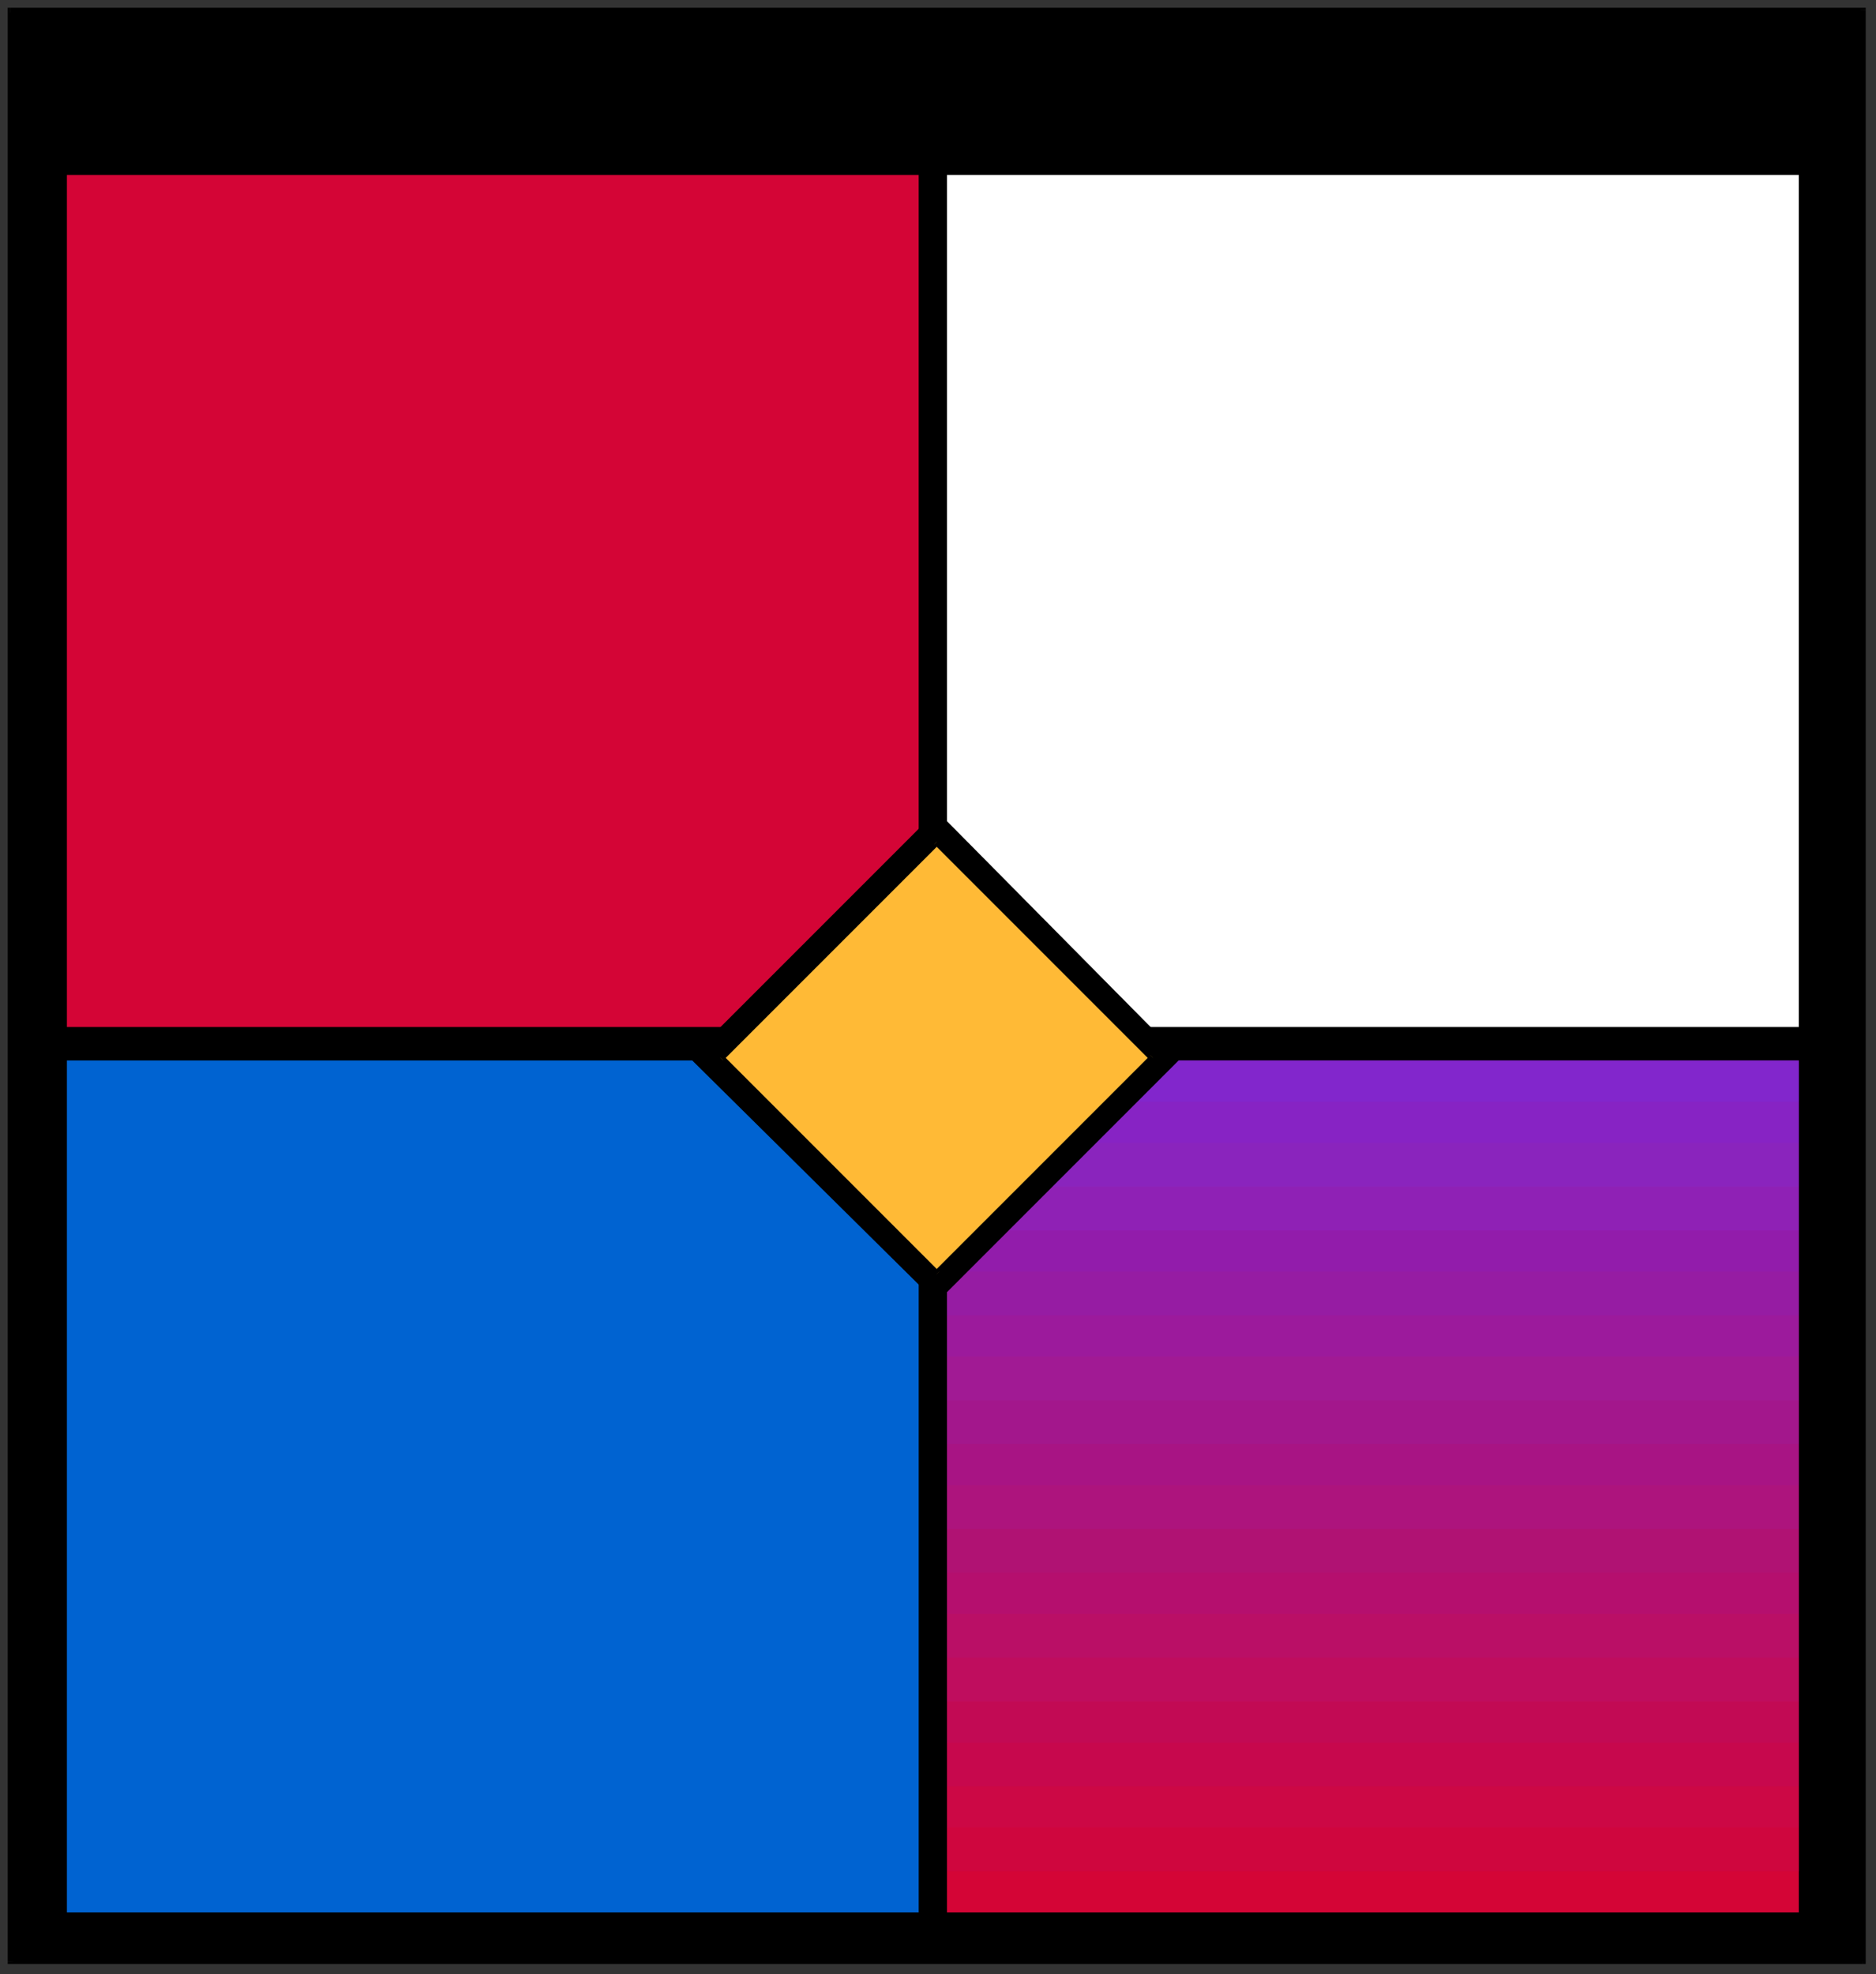
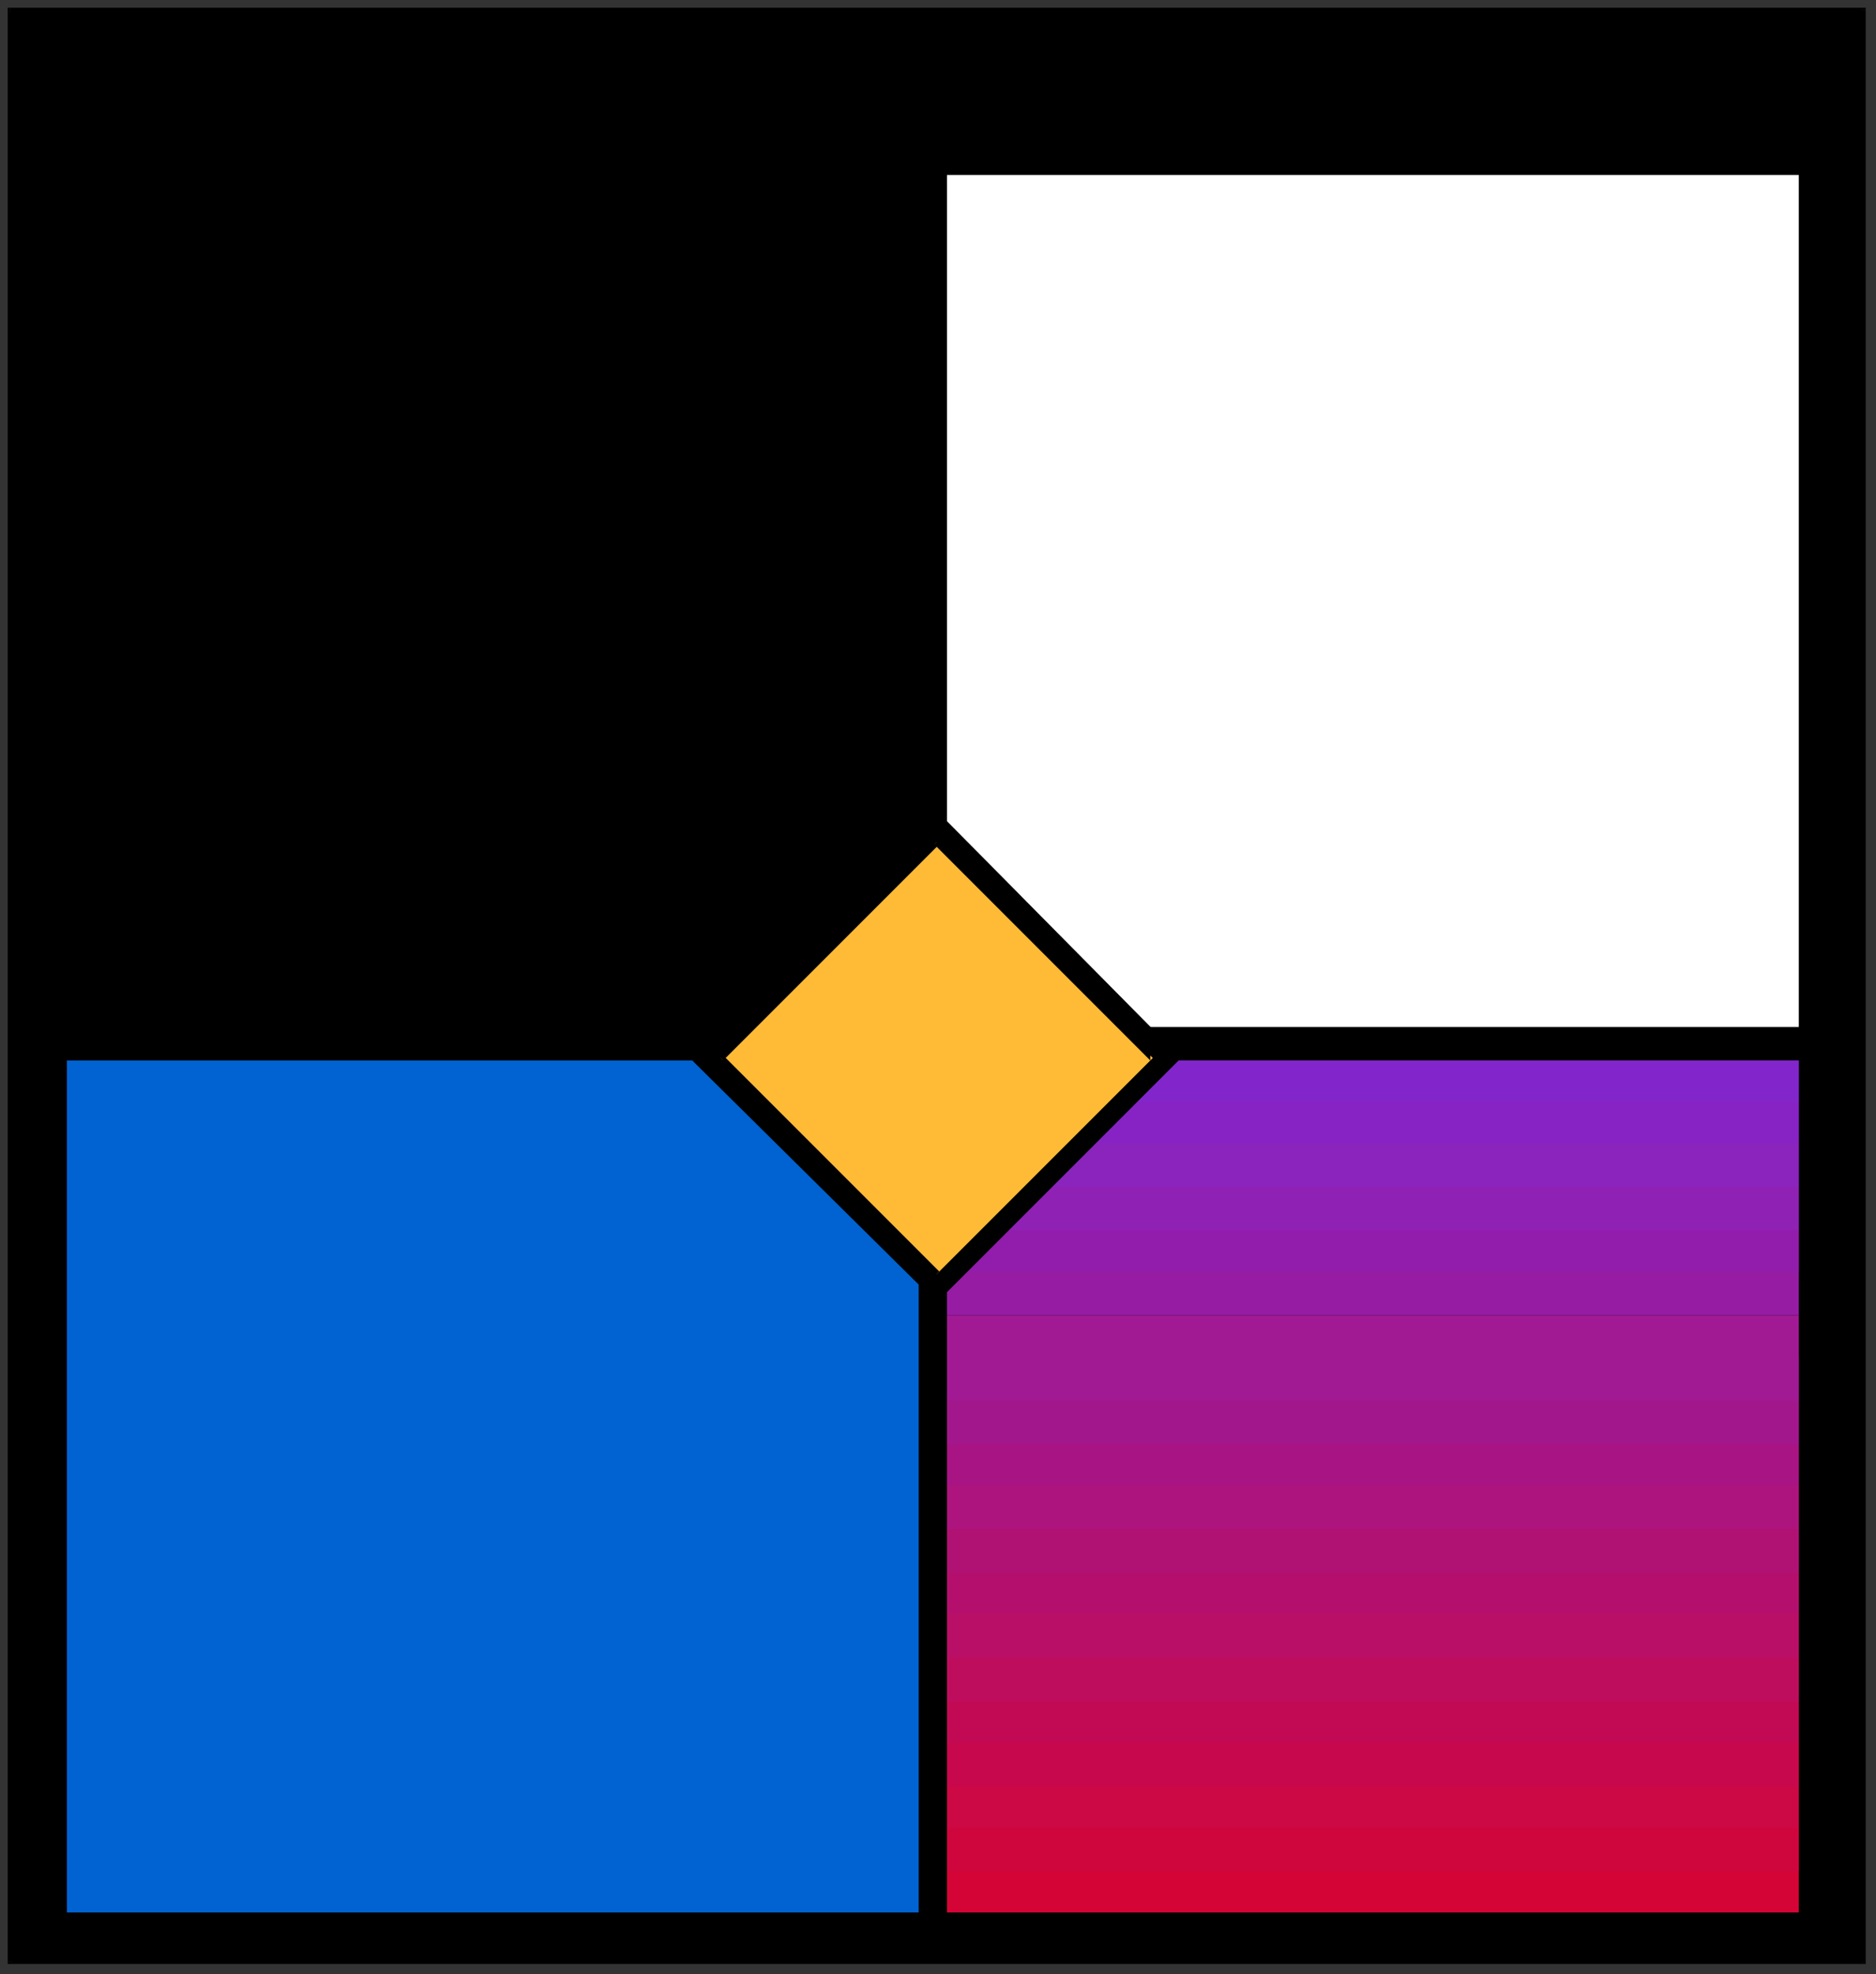
<svg xmlns="http://www.w3.org/2000/svg" xmlns:ns1="http://sodipodi.sourceforge.net/DTD/sodipodi-0.dtd" xmlns:ns2="http://www.inkscape.org/namespaces/inkscape" version="1.0" width="192.881mm" height="202.935mm" id="svg83" ns1:docname="BCKPC157.WMF">
  <rect width="100%" height="100%" fill="#333333" stroke="none" />
  <ns1:namedview pagecolor="#ffffff" bordercolor="#666666" borderopacity="1" objecttolerance="10" gridtolerance="10" guidetolerance="10" ns2:pageopacity="0" ns2:pageshadow="2" ns2:window-width="640" ns2:window-height="480" id="namedview85" />
  <defs id="defs3">
    <pattern id="WMFhbasepattern" patternUnits="userSpaceOnUse" width="6" height="6" x="0" y="0" />
  </defs>
  <path style="fill:none;stroke:none;" d="  M 0,0   L 728,0   L 728,766   L 0,766   z " id="path5" />
  <path style="fill:#000000;fill-rule:evenodd;fill-opacity:1;stroke:none;" d="  M 4,4   L 724,4   L 724,762   L 4,762   L 4,4  z " id="path7" />
  <path style="fill:#000000;fill-rule:evenodd;fill-opacity:1;stroke:none;" d="  M 725,4   L 724,3   L 4,3   L 4,5   L 724,5   L 723,4   L 725,4   L 725,3   L 724,3   L 725,4  z " id="path9" />
  <path style="fill:#000000;fill-rule:evenodd;fill-opacity:1;stroke:none;" d="  M 724,763   L 725,762   L 725,4   L 723,4   L 723,762   L 724,761   L 724,763   L 725,763   L 725,762   L 724,763  z " id="path11" />
  <path style="fill:#000000;fill-rule:evenodd;fill-opacity:1;stroke:none;" d="  M 3,762   L 4,763   L 724,763   L 724,761   L 4,761   L 5,762   L 3,762   L 3,763   L 4,763   L 3,762  z " id="path13" />
  <path style="fill:#000000;fill-rule:evenodd;fill-opacity:1;stroke:none;" d="  M 4,3   L 3,4   L 3,762   L 5,762   L 5,4   L 4,5   L 4,3   L 3,3   L 3,4   L 4,3  z " id="path15" />
-   <path style="fill:#d40536;fill-rule:evenodd;fill-opacity:1;stroke:none;" d="  M 26,68   L 357,68   L 357,399   L 26,399   L 26,68  z " id="path17" />
  <path style="fill:#ffffff;fill-rule:evenodd;fill-opacity:1;stroke:none;" d="  M 368,68   L 699,68   L 699,399   L 368,399   L 368,68  z " id="path19" />
-   <path style="fill:#d40536;fill-rule:evenodd;fill-opacity:1;stroke:none;" d="  M 699,710   L 699,743   L 368,743   L 368,710   L 699,710  z " id="path21" />
+   <path style="fill:#d40536;fill-rule:evenodd;fill-opacity:1;stroke:none;" d="  M 699,710   L 699,743   L 368,743   L 368,710   L 699,710  " id="path21" />
  <path style="fill:#cf063e;fill-rule:evenodd;fill-opacity:1;stroke:none;" d="  M 699,727   L 699,694   L 368,694   L 368,727   L 699,727  z " id="path23" />
  <path style="fill:#cc0845;fill-rule:evenodd;fill-opacity:1;stroke:none;" d="  M 699,710   L 699,677   L 368,677   L 368,710   L 699,710  z " id="path25" />
  <path style="fill:#c7084d;fill-rule:evenodd;fill-opacity:1;stroke:none;" d="  M 699,694   L 699,661   L 368,661   L 368,694   L 699,694  z " id="path27" />
  <path style="fill:#c20a54;fill-rule:evenodd;fill-opacity:1;stroke:none;" d="  M 699,677   L 699,644   L 368,644   L 368,677   L 699,677  z " id="path29" />
  <path style="fill:#bf0d5e;fill-rule:evenodd;fill-opacity:1;stroke:none;" d="  M 699,661   L 699,627   L 368,627   L 368,661   L 699,661  z " id="path31" />
  <path style="fill:#ba0f66;fill-rule:evenodd;fill-opacity:1;stroke:none;" d="  M 699,644   L 699,611   L 368,611   L 368,644   L 699,644  z " id="path33" />
  <path style="fill:#b50f6e;fill-rule:evenodd;fill-opacity:1;stroke:none;" d="  M 699,627   L 699,594   L 368,594   L 368,627   L 699,627  z " id="path35" />
  <path style="fill:#b01273;fill-rule:evenodd;fill-opacity:1;stroke:none;" d="  M 699,611   L 699,577   L 368,577   L 368,611   L 699,611  z " id="path37" />
  <path style="fill:#ad147d;fill-rule:evenodd;fill-opacity:1;stroke:none;" d="  M 699,594   L 699,561   L 368,561   L 368,594   L 699,594  z " id="path39" />
  <path style="fill:#a81484;fill-rule:evenodd;fill-opacity:1;stroke:none;" d="  M 699,577   L 699,544   L 368,544   L 368,577   L 699,577  z " id="path41" />
  <path style="fill:#a3178c;fill-rule:evenodd;fill-opacity:1;stroke:none;" d="  M 699,561   L 699,527   L 368,527   L 368,561   L 699,561  z " id="path43" />
  <path style="fill:#a11a94;fill-rule:evenodd;fill-opacity:1;stroke:none;" d="  M 699,544   L 699,511   L 368,511   L 368,544   L 699,544  z " id="path45" />
-   <path style="fill:#9c1a9c;fill-rule:evenodd;fill-opacity:1;stroke:none;" d="  M 699,527   L 699,494   L 368,494   L 368,527   L 699,527  z " id="path47" />
  <path style="fill:#961ca3;fill-rule:evenodd;fill-opacity:1;stroke:none;" d="  M 699,511   L 699,478   L 368,478   L 368,511   L 699,511  z " id="path49" />
  <path style="fill:#921cab;fill-rule:evenodd;fill-opacity:1;stroke:none;" d="  M 699,494   L 699,461   L 368,461   L 368,494   L 699,494  z " id="path51" />
  <path style="fill:#8f21b5;fill-rule:evenodd;fill-opacity:1;stroke:none;" d="  M 699,478   L 699,444   L 368,444   L 368,478   L 699,478  z " id="path53" />
  <path style="fill:#8a24bd;fill-rule:evenodd;fill-opacity:1;stroke:none;" d="  M 699,461   L 699,428   L 368,428   L 368,461   L 699,461  z " id="path55" />
  <path style="fill:#8723c4;fill-rule:evenodd;fill-opacity:1;stroke:none;" d="  M 368,412   L 699,412   L 699,444   L 368,444   L 368,412  z " id="path57" />
  <path style="fill:#8226cc;fill-rule:evenodd;fill-opacity:1;stroke:none;" d="  M 368,412   L 699,412   L 699,428   L 368,428   L 368,412  z " id="path59" />
  <path style="fill:#0063d1;fill-rule:evenodd;fill-opacity:1;stroke:none;" d="  M 26,412   L 357,412   L 357,743   L 26,743   L 26,412  z " id="path61" />
  <path style="fill:#000000;fill-rule:evenodd;fill-opacity:1;stroke:none;" d="  M 270,411   L 364,317   L 458,411   L 364,505   L 270,411  z " id="path63" />
  <path style="fill:#000000;fill-rule:evenodd;fill-opacity:1;stroke:none;" d="  M 365,316   L 363,316   L 269,410   L 271,412   L 365,318   L 363,318   L 365,316   L 364,316   L 363,316   L 365,316  z " id="path65" />
  <path style="fill:#000000;fill-rule:evenodd;fill-opacity:1;stroke:none;" d="  M 458,412   L 458,410   L 365,316   L 363,318   L 457,412   L 457,410   L 458,412   L 459,411   L 458,410   L 458,412  z " id="path67" />
  <path style="fill:#000000;fill-rule:evenodd;fill-opacity:1;stroke:none;" d="  M 363,505   L 365,505   L 458,412   L 457,410   L 363,504   L 365,504   L 363,505   L 364,506   L 365,505   L 363,505  z " id="path69" />
  <path style="fill:#000000;fill-rule:evenodd;fill-opacity:1;stroke:none;" d="  M 269,410   L 269,412   L 363,505   L 365,504   L 271,410   L 271,412   L 269,410   L 269,411   L 269,412   L 269,410  z " id="path71" />
  <path style="fill:#ffba36;fill-rule:evenodd;fill-opacity:1;stroke:none;" d="  M 280,411   L 364,327   L 448,411   L 364,495   L 280,411  z " id="path73" />
  <path style="fill:#000000;fill-rule:evenodd;fill-opacity:1;stroke:none;" d="  M 365,326   L 363,326   L 279,410   L 281,412   L 365,328   L 363,328   L 365,326   L 364,326   L 363,326   L 365,326  z " id="path75" />
  <path style="fill:#000000;fill-rule:evenodd;fill-opacity:1;stroke:none;" d="  M 449,412   L 449,410   L 365,326   L 363,328   L 447,412   L 447,410   L 449,412   L 449,411   L 449,410   L 449,412  z " id="path77" />
-   <path style="fill:#000000;fill-rule:evenodd;fill-opacity:1;stroke:none;" d="  M 363,496   L 365,496   L 449,412   L 447,410   L 363,494   L 365,494   L 363,496   L 364,496   L 365,496   L 363,496  z " id="path79" />
  <path style="fill:#000000;fill-rule:evenodd;fill-opacity:1;stroke:none;" d="  M 279,410   L 279,412   L 363,496   L 365,494   L 281,410   L 281,412   L 279,410   L 279,411   L 279,412   L 279,410  z " id="path81" />
</svg>